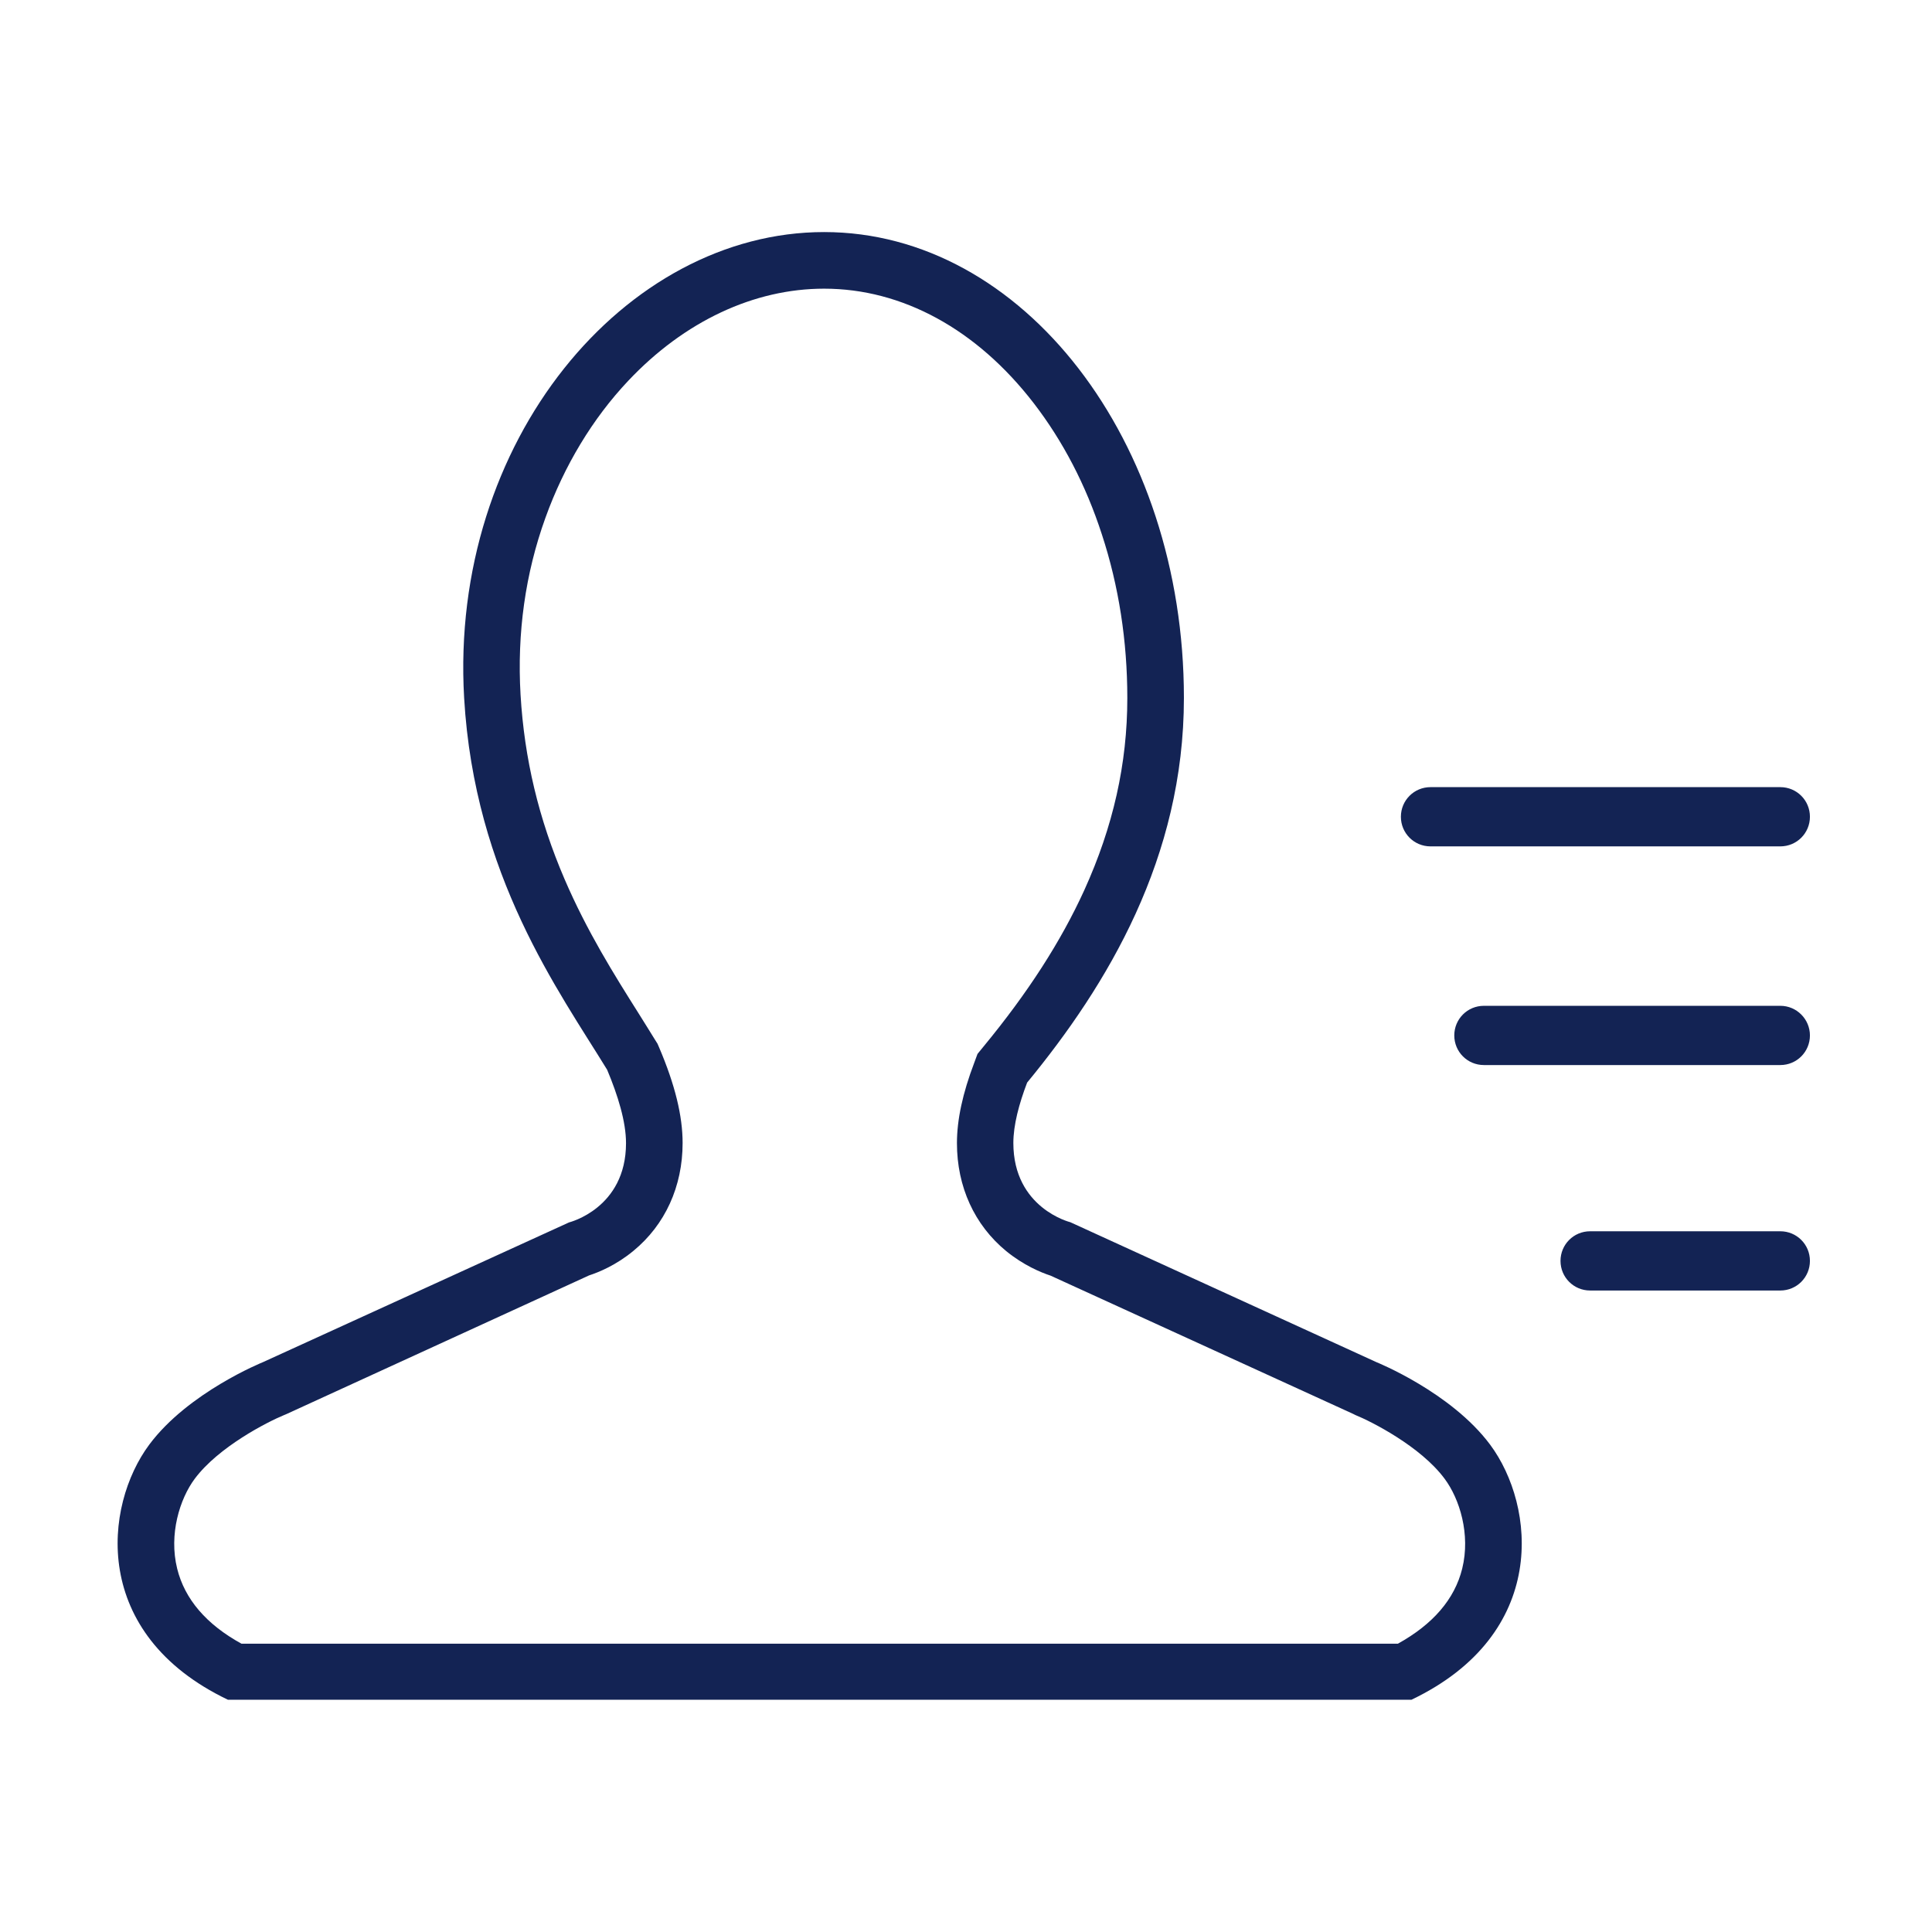
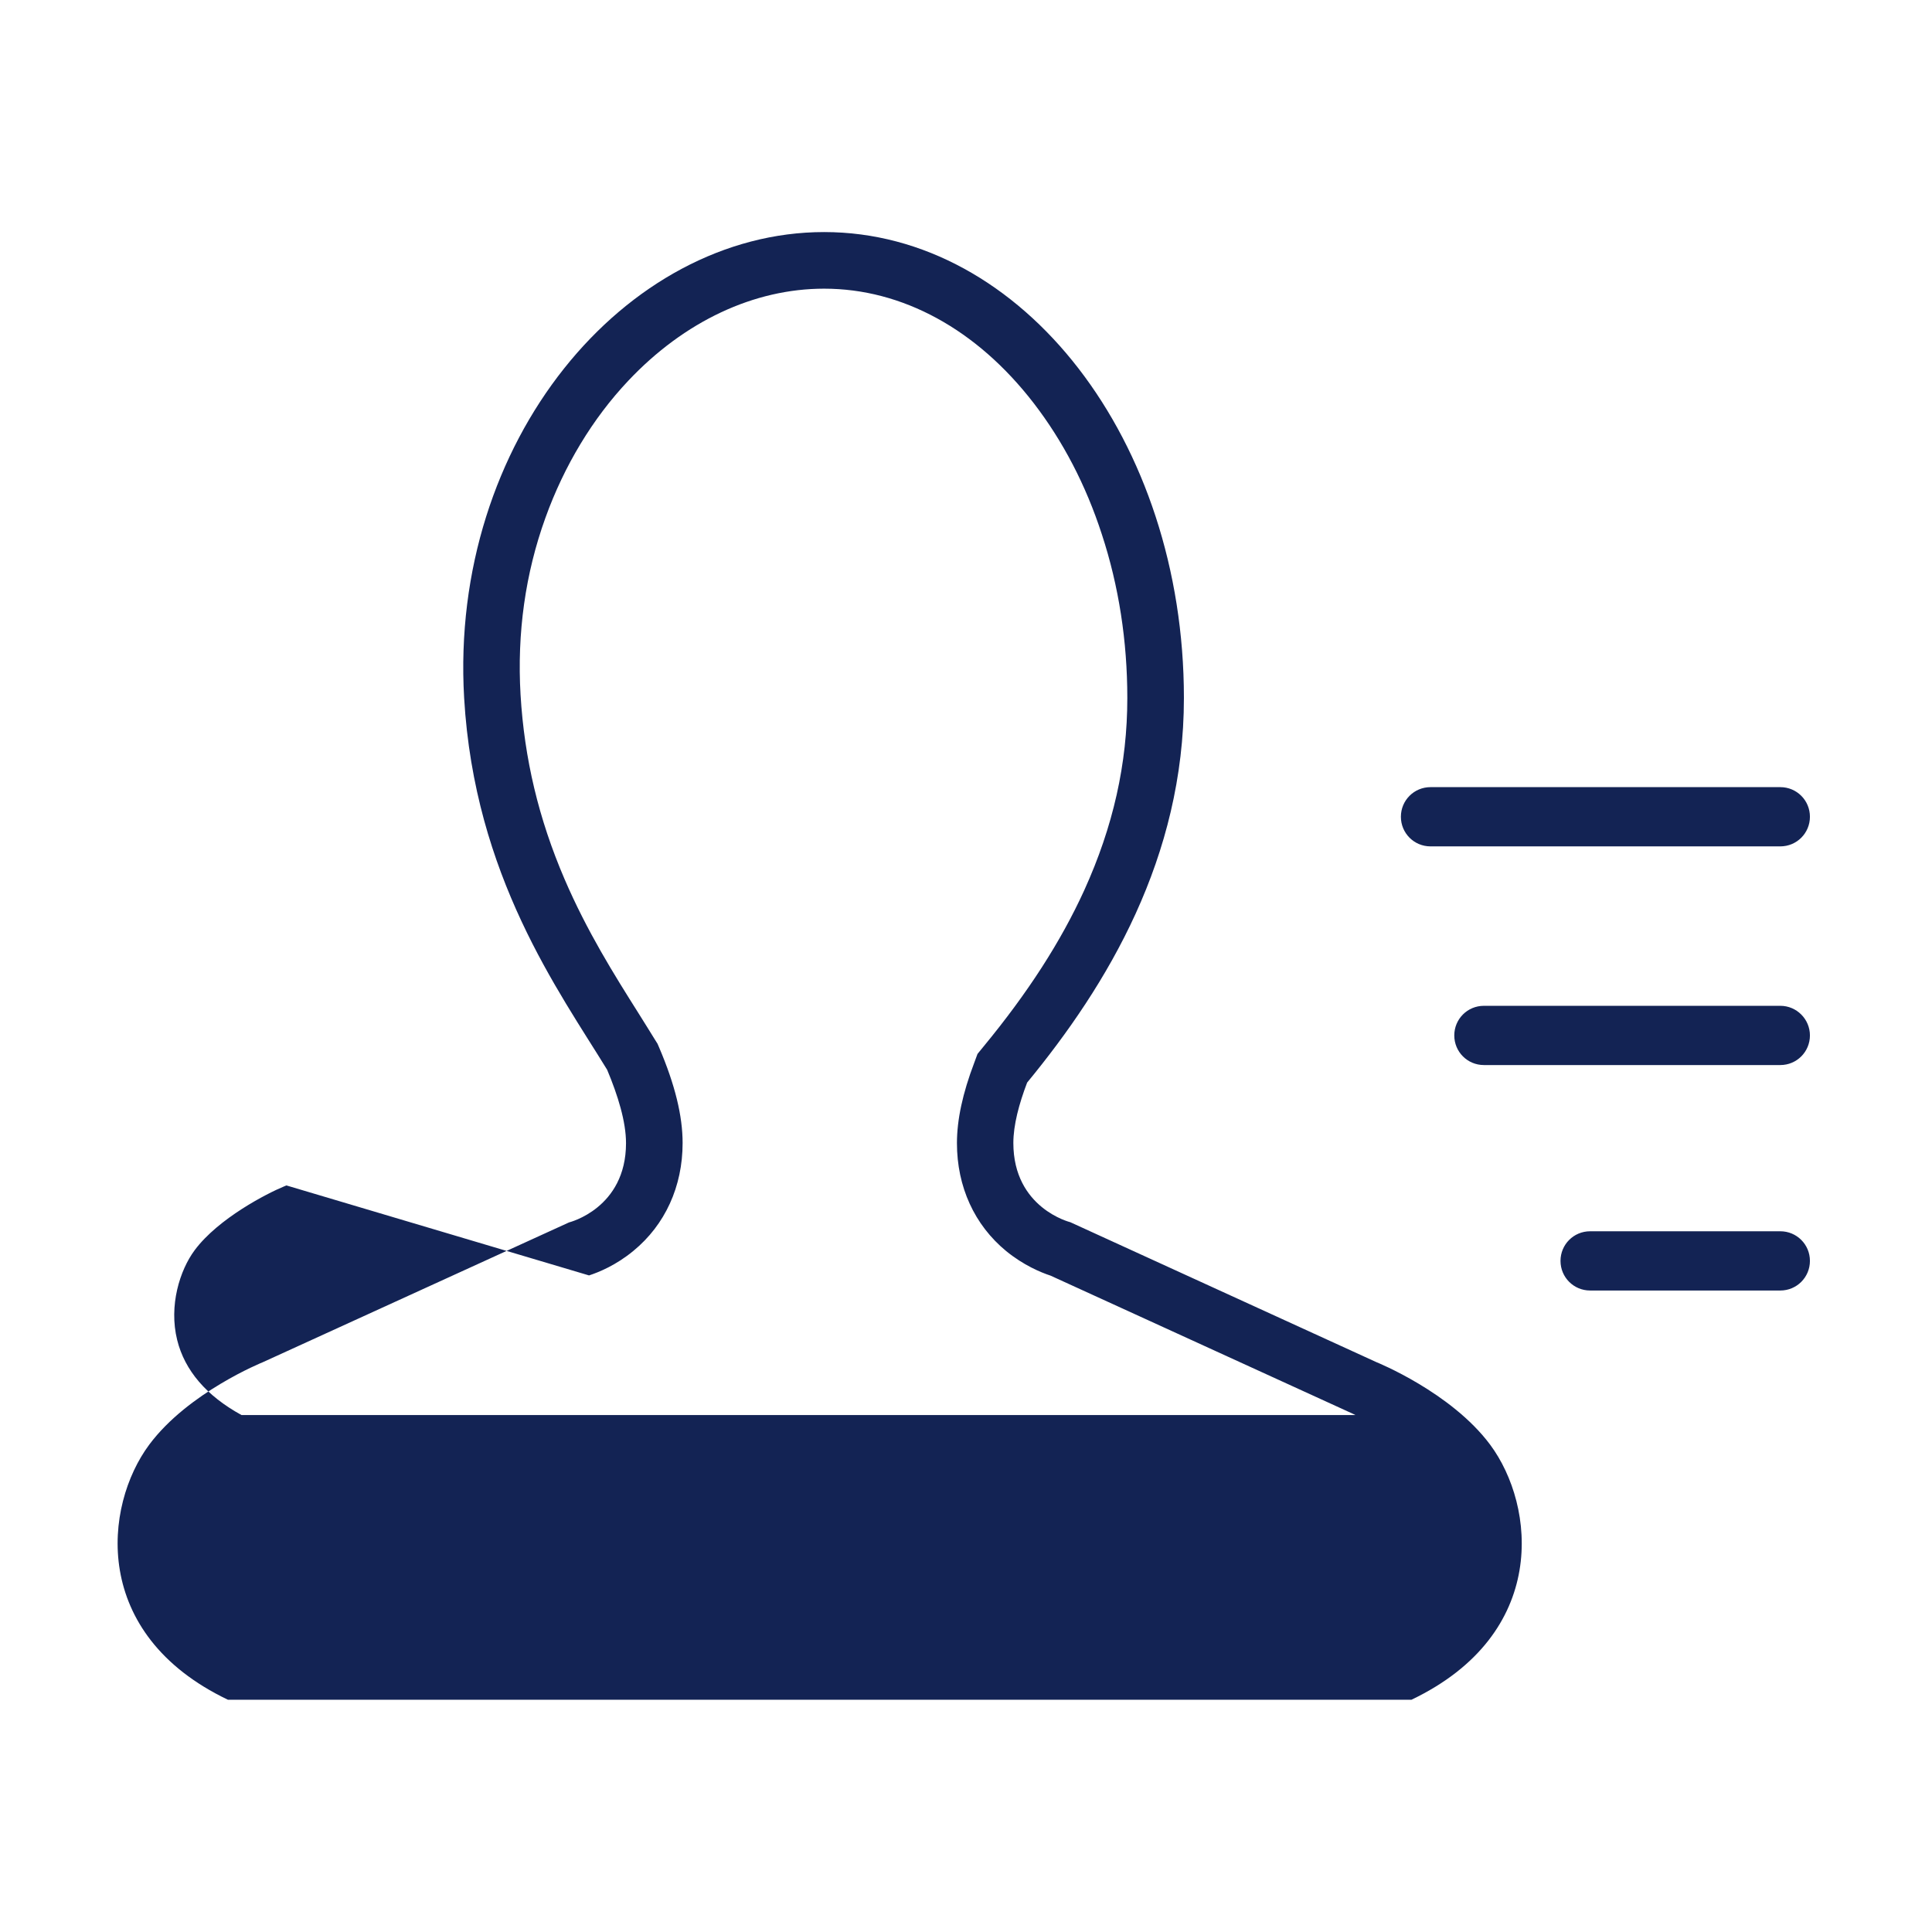
<svg xmlns="http://www.w3.org/2000/svg" t="1728617092405" class="icon" viewBox="0 0 1024 1024" version="1.1" p-id="33034" width="256" height="256">
-   <path d="M436.8 153c41.4 0 80.9 21.5 111.1 60.7 15.4 20 27.6 43.3 36.1 69.5 9 27.4 13.5 56.6 13.5 86.8 0 34.8-7.5 68.1-22.8 101.8-12.4 27.2-29.9 54.4-53.5 83l-3.1 3.8-1.7 4.6c-6.2 16.3-9.2 30.3-9.2 42.7 0 23.1 9.3 43.4 26.1 57.2 9.2 7.5 18.3 11.3 23.5 13l160.4 73.3 0.6 0.3 0.6 0.3c8.2 3.3 34.6 16.6 47.3 33.8 7.9 10.6 13.8 29.4 9.3 47.6-4 16.2-15.5 29.5-34.1 39.8H128c-18.6-10.2-30.1-23.6-34.1-39.8-4.5-18.2 1.4-37 9.3-47.6 12.6-16.9 38.4-30.1 47.4-33.8l0.5-0.2 0.7-0.3L312.2 676c5.2-1.7 14.3-5.4 23.5-13 16.8-13.8 26.1-34.1 26.1-57.2 0-14.3-4-30.8-12.4-50.5l-0.9-2.1-1.2-1.9c-2.8-4.6-5.8-9.3-8.9-14.3-12.8-20.3-27.2-43.2-39.2-71.1-13.7-31.9-21.3-63.8-23.3-97.7-1.9-32.6 2.5-64.2 13.2-93.8 9.9-27.5 25-52.6 43.9-72.6 29.7-31.5 66.6-48.8 103.8-48.8m0-30C331.4 123 238.1 233.7 246 369.9c5.5 94.5 50.2 155.3 75.8 197.1 5.7 13.6 10 27.5 10 38.9 0 34.6-30.2 42-30.2 42L139.3 722s-39.5 15.9-60.2 43.7C55 798.1 47.8 866 120.8 900.9h627.3c73-34.9 65.8-102.8 41.7-135.2-20.7-27.8-60.2-43.7-60.2-43.7l-162.3-74.2s-30.2-7.4-30.2-42c0-9.5 3-20.7 7.3-32 42.7-51.9 83.1-119.2 83.1-203.9 0-136.4-85.4-246.9-190.7-246.9zM943.6 417.2H758.2c-8.7 0-15.7 7-15.7 15.7s7 15.7 15.7 15.7h185.4c8.7 0 15.7-7 15.7-15.7s-7-15.7-15.7-15.7zM943.6 533.1H786.5c-8.7 0-15.7 7-15.7 15.7s7 15.7 15.7 15.7h157.1c8.7 0 15.7-7 15.7-15.7 0-8.6-7-15.7-15.7-15.7zM943.6 652.6H842.8c-8.7 0-15.7 7-15.7 15.7s7 15.7 15.7 15.7h100.8c8.7 0 15.7-7 15.7-15.7s-7-15.7-15.7-15.7z" p-id="33035" fill="#132354" />
+   <path d="M436.8 153c41.4 0 80.9 21.5 111.1 60.7 15.4 20 27.6 43.3 36.1 69.5 9 27.4 13.5 56.6 13.5 86.8 0 34.8-7.5 68.1-22.8 101.8-12.4 27.2-29.9 54.4-53.5 83l-3.1 3.8-1.7 4.6c-6.2 16.3-9.2 30.3-9.2 42.7 0 23.1 9.3 43.4 26.1 57.2 9.2 7.5 18.3 11.3 23.5 13l160.4 73.3 0.6 0.3 0.6 0.3H128c-18.6-10.2-30.1-23.6-34.1-39.8-4.5-18.2 1.4-37 9.3-47.6 12.6-16.9 38.4-30.1 47.4-33.8l0.5-0.2 0.7-0.3L312.2 676c5.2-1.7 14.3-5.4 23.5-13 16.8-13.8 26.1-34.1 26.1-57.2 0-14.3-4-30.8-12.4-50.5l-0.9-2.1-1.2-1.9c-2.8-4.6-5.8-9.3-8.9-14.3-12.8-20.3-27.2-43.2-39.2-71.1-13.7-31.9-21.3-63.8-23.3-97.7-1.9-32.6 2.5-64.2 13.2-93.8 9.9-27.5 25-52.6 43.9-72.6 29.7-31.5 66.6-48.8 103.8-48.8m0-30C331.4 123 238.1 233.7 246 369.9c5.5 94.5 50.2 155.3 75.8 197.1 5.7 13.6 10 27.5 10 38.9 0 34.6-30.2 42-30.2 42L139.3 722s-39.5 15.9-60.2 43.7C55 798.1 47.8 866 120.8 900.9h627.3c73-34.9 65.8-102.8 41.7-135.2-20.7-27.8-60.2-43.7-60.2-43.7l-162.3-74.2s-30.2-7.4-30.2-42c0-9.5 3-20.7 7.3-32 42.7-51.9 83.1-119.2 83.1-203.9 0-136.4-85.4-246.9-190.7-246.9zM943.6 417.2H758.2c-8.7 0-15.7 7-15.7 15.7s7 15.7 15.7 15.7h185.4c8.7 0 15.7-7 15.7-15.7s-7-15.7-15.7-15.7zM943.6 533.1H786.5c-8.7 0-15.7 7-15.7 15.7s7 15.7 15.7 15.7h157.1c8.7 0 15.7-7 15.7-15.7 0-8.6-7-15.7-15.7-15.7zM943.6 652.6H842.8c-8.7 0-15.7 7-15.7 15.7s7 15.7 15.7 15.7h100.8c8.7 0 15.7-7 15.7-15.7s-7-15.7-15.7-15.7z" p-id="33035" fill="#132354" />
</svg>